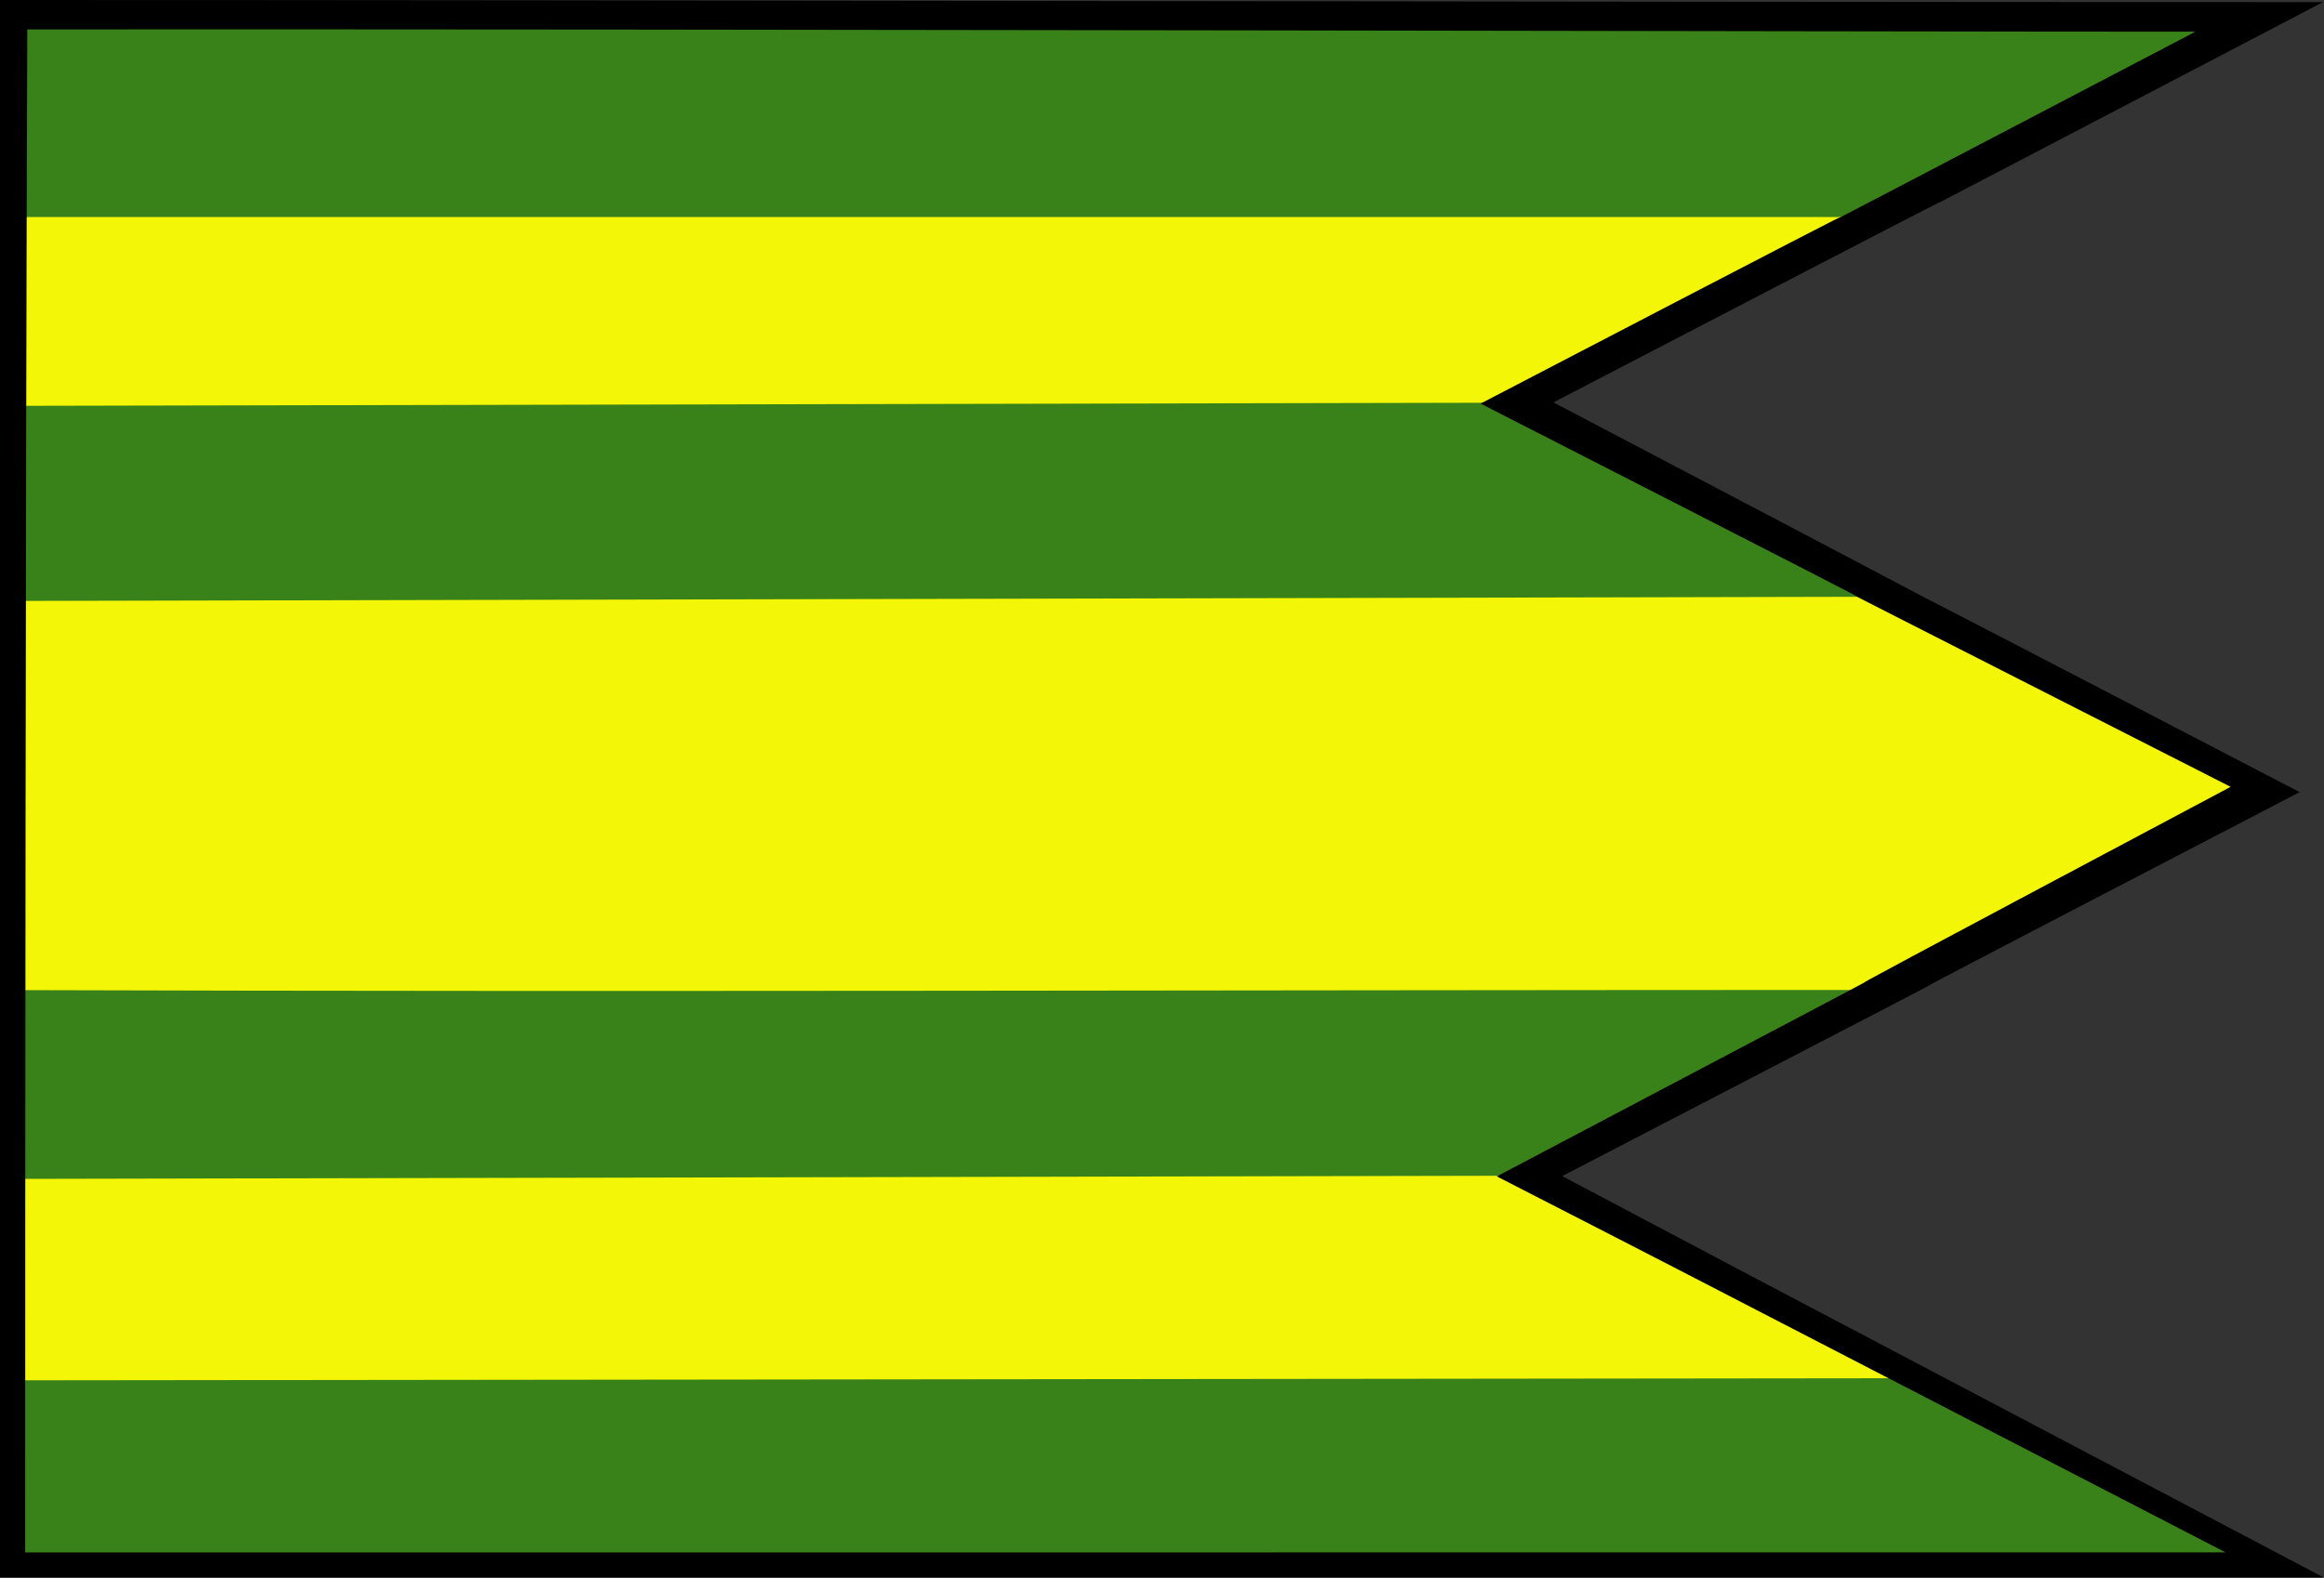
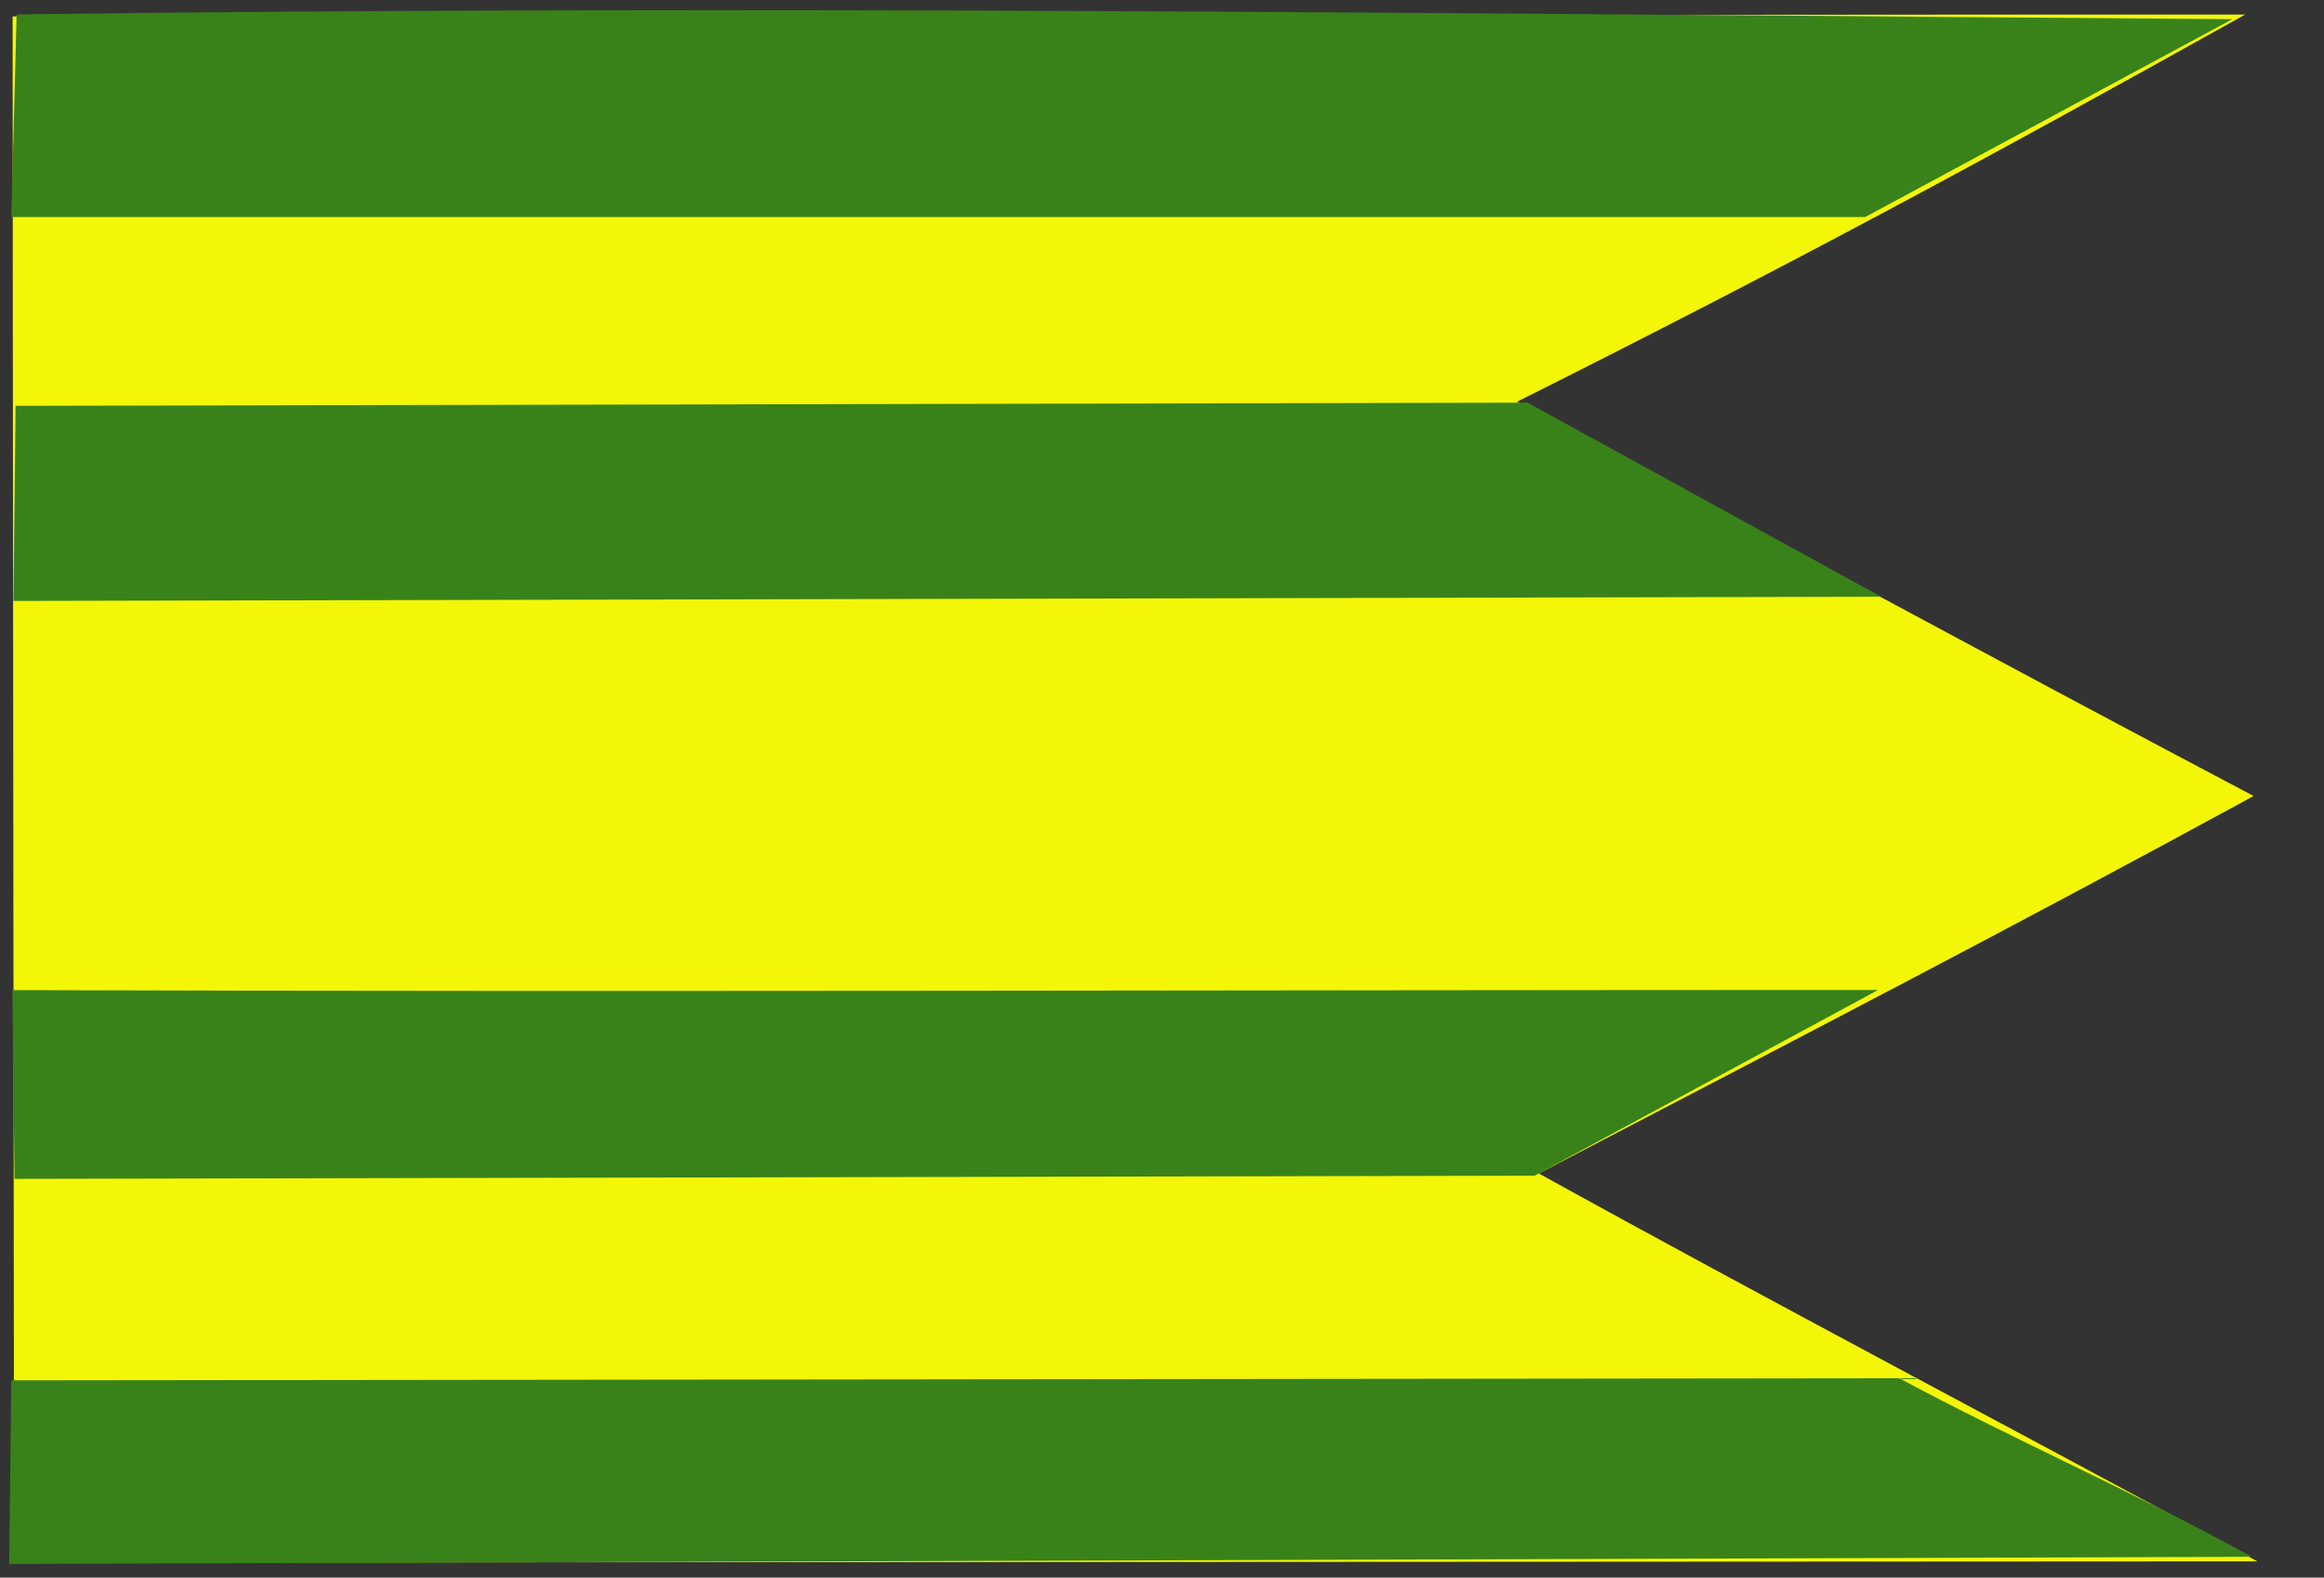
<svg xmlns="http://www.w3.org/2000/svg" xmlns:ns1="http://sodipodi.sourceforge.net/DTD/sodipodi-0.dtd" xmlns:ns2="http://www.inkscape.org/namespaces/inkscape" width="1107.454" height="752" id="svg2160" ns1:version="0.32" ns2:version="0.45" ns1:docbase="C:\Minden\Tudományos\Történelem\Címerek\Magyarország\Komárom\Udvardi\Bajcs" ns1:docname="Bajcs-zászló.svg" ns2:output_extension="org.inkscape.output.svg.inkscape" version="1.0" ns1:modified="true">
  <rect width="100%" height="100%" fill="#333333" stroke="none" />
  <defs id="defs2162" />
  <ns1:namedview id="base" pagecolor="#ffffff" bordercolor="#666666" borderopacity="1.0" ns2:pageopacity="0.0" ns2:pageshadow="2" ns2:zoom="0.35" ns2:cx="701.8322" ns2:cy="466.40649" ns2:document-units="px" ns2:current-layer="layer1" ns2:window-width="800" ns2:window-height="553" ns2:window-x="-4" ns2:window-y="-4" />
  <g ns2:label="1. réteg" ns2:groupmode="layer" id="layer1" transform="translate(872.293,-201.547)">
    <g id="g2196" transform="translate(-566.723,211.95)">
      <path style="fill:#f4f608" d="M -299.553,-2.573 C 9.815,-2.573 407.112,-3.466 764.341,-3.466 C 635.939,68.193 546.735,116.233 417.34,181.102 C 526.765,239.437 640.355,301.515 768.356,369.029 C 651.333,432.819 553.683,483.221 427.736,548.951 C 539.186,610.625 659.425,673.624 770.125,733.852 L -298.839,734.427 C -298.839,734.427 -299.553,125.028 -299.553,-2.573 z " id="path2210" ns1:nodetypes="cccccccc" />
    </g>
    <path style="fill:#398219;fill-opacity:1" d="M -867.912,947.026 L -866.901,859.507 L 32.761,858.497 C 87.576,887.989 146.392,913.529 200.702,943.634 L -867.912,947.026 z M -866.396,673.503 C -572.734,674.408 -270.999,673.429 22.685,673.429 L -140.999,761.967 L -865.386,763.482 L -866.396,673.503 z M -864.881,394.997 L -144.373,393.482 L 24.134,485.992 L -865.891,487.997 L -864.881,394.997 z M -864.376,208.421 C -514.305,203.795 -159.04,208.201 191.498,210.681 L 16.556,304.997 L -866.901,304.997 L -864.376,208.421 z " id="path5152" ns1:nodetypes="cccccccccccccccccccc" />
-     <path style="fill:#000000" d="M -872.293,201.547 C -549.484,201.547 -140.847,202.547 234.707,202.547 C -132.212,394.311 234.343,202.823 -132.034,393.347 C 222.773,579.641 -133.148,393.559 223.565,579.128 C -128.755,762.321 223.86,579.673 -127.857,762.161 C -13.191,822.764 -126.182,763.262 235.161,953.547 C -64.747,953.547 -503.141,953.547 -872.293,953.547 C -872.293,737.216 -872.293,452.214 -872.293,201.547 z M -159.013,762.295 C 189.997,578.26 -157.704,761.745 190.676,576.61 C -166.568,394.921 190.685,576.541 -166.75,393.922 C 174.281,216.311 -165.695,394.404 173.886,216.654 C 6.59,216.654 -513.388,215.346 -859.282,215.567 C -860.156,457.561 -860.293,748.986 -860.293,941.547 C -510.793,941.535 2.887,941.496 188.207,941.496 C -158.973,762.04 -45.272,820.71 -159.013,762.295 z " id="path6191" ns1:nodetypes="cccccccccccccccc" />
  </g>
</svg>